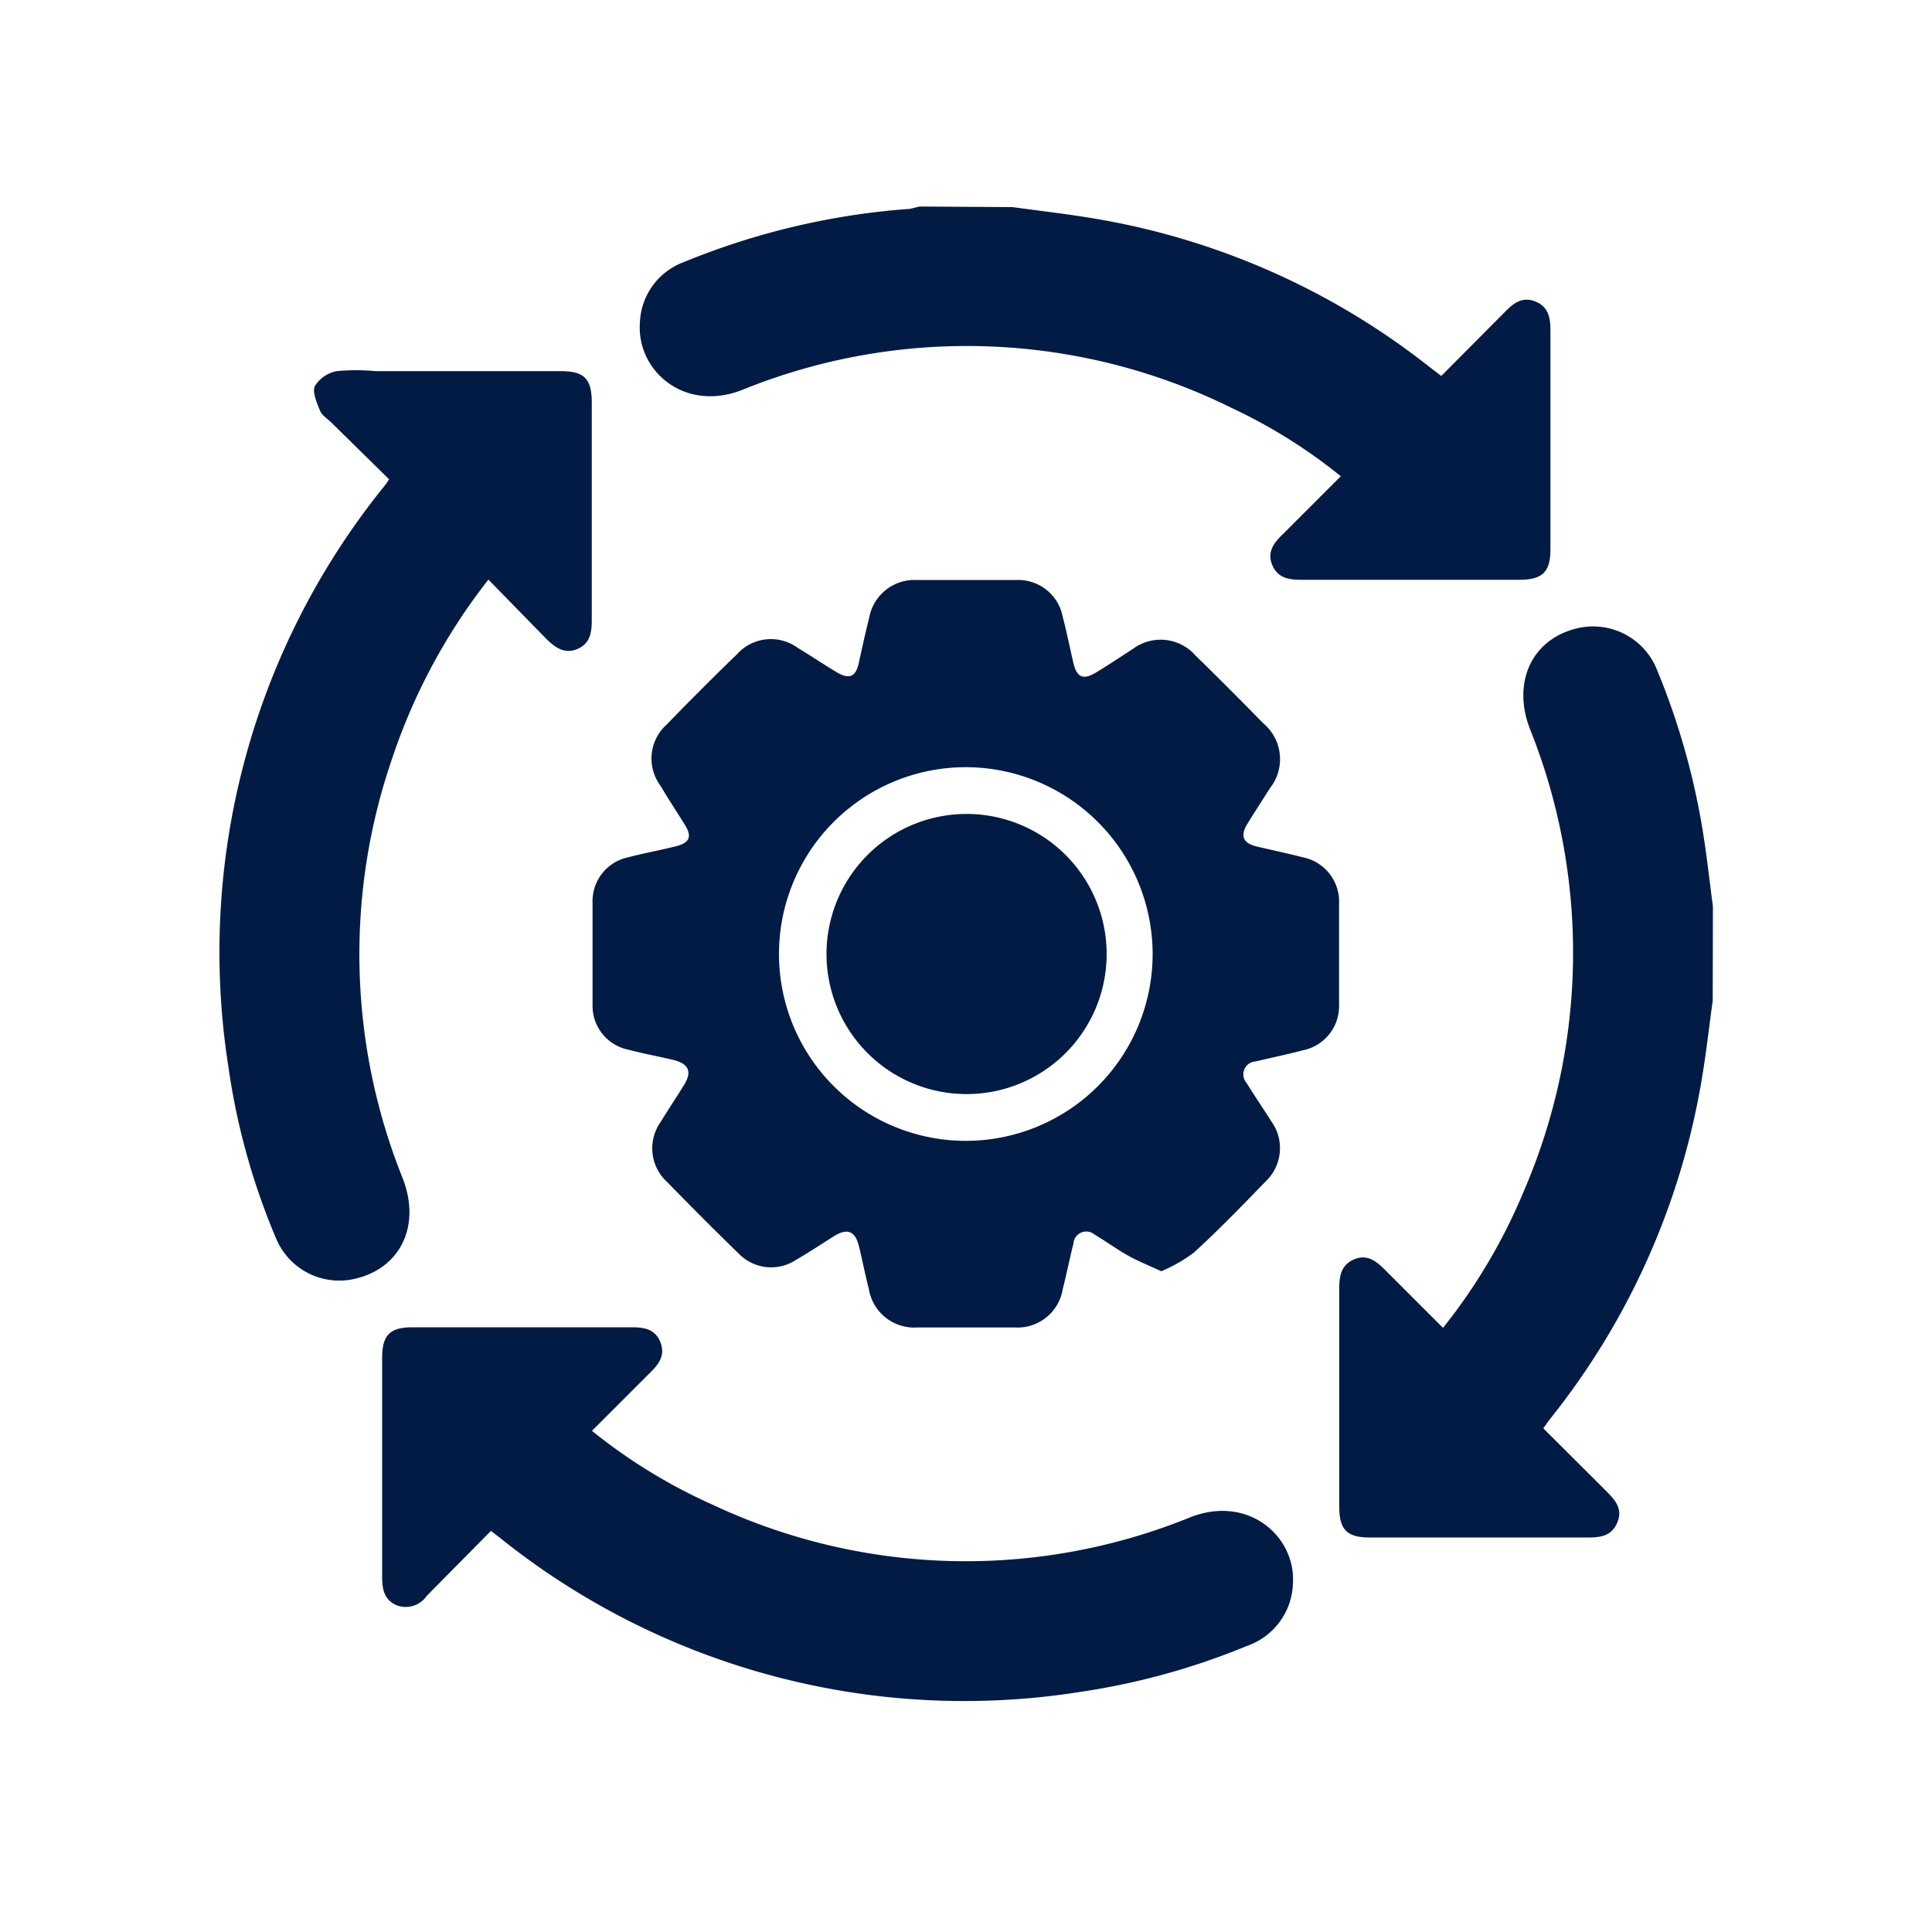
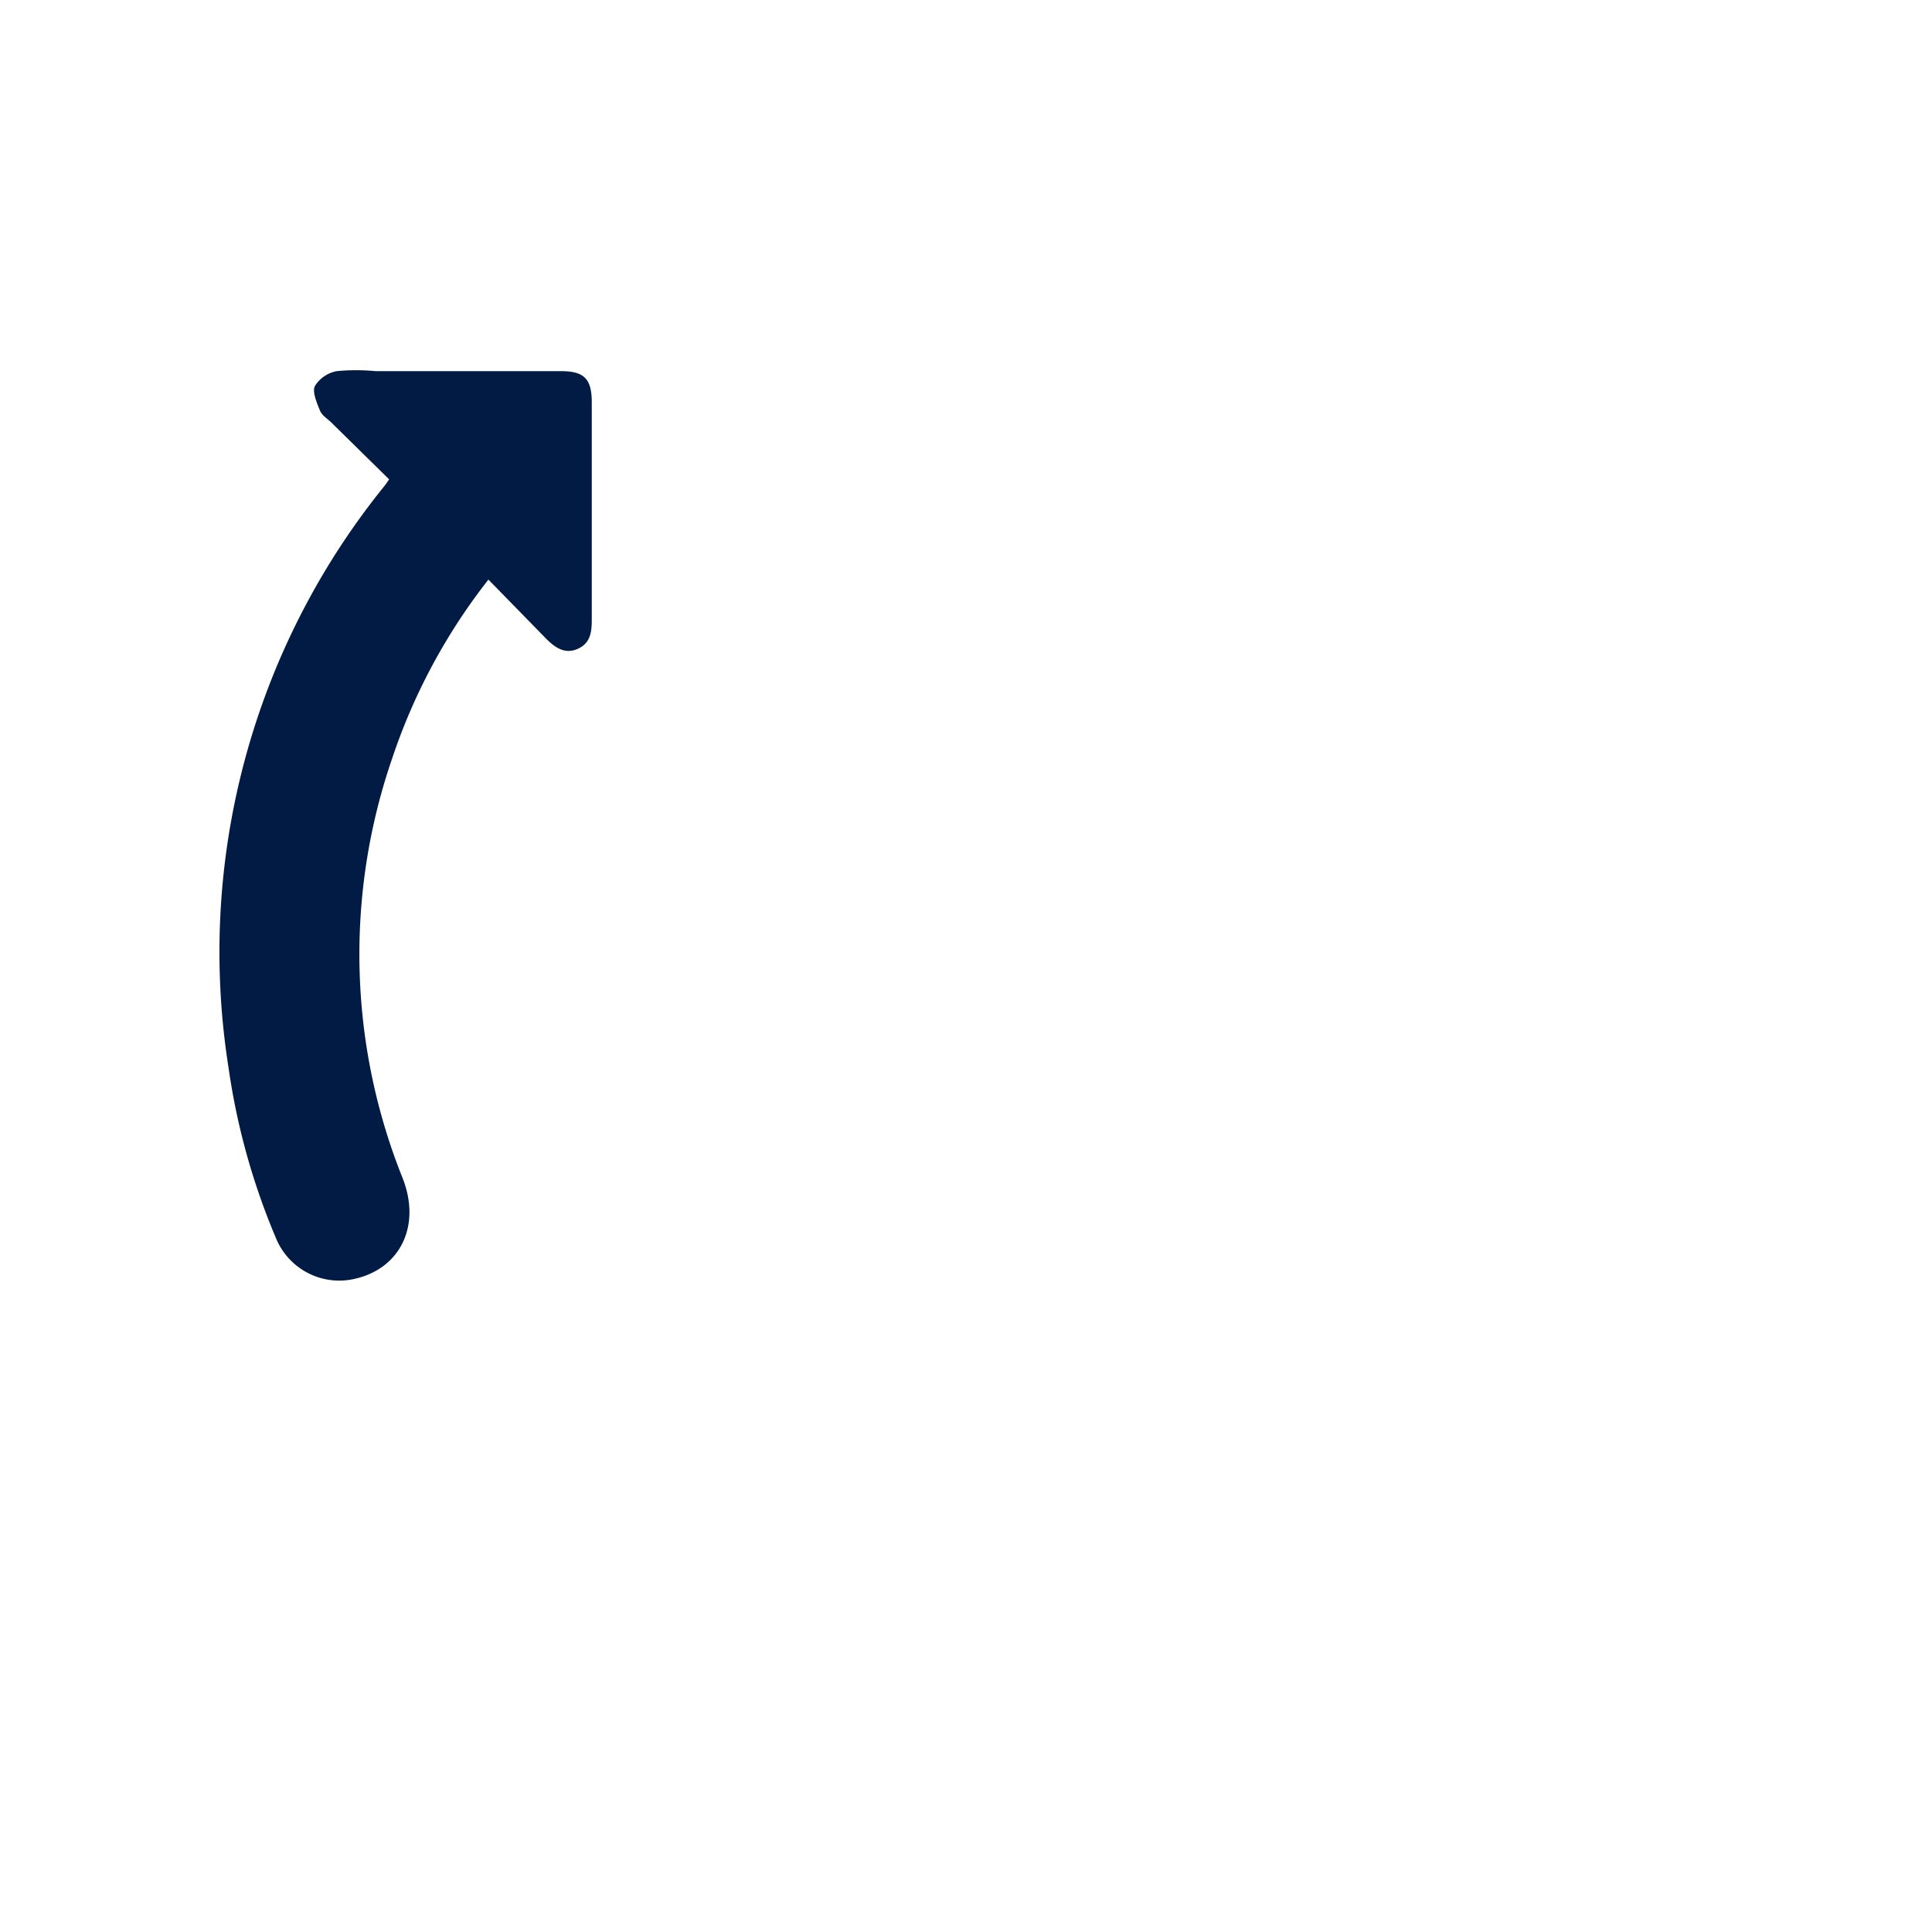
<svg xmlns="http://www.w3.org/2000/svg" id="Layer_1" data-name="Layer 1" viewBox="0 0 100 100">
  <defs>
    <style>.cls-1{fill:#011b45;}</style>
  </defs>
-   <path class="cls-1" d="M52.41,10.72c1.39.19,2.78.35,4.16.58A38.15,38.15,0,0,1,74,19l.6.46,3.29-3.31c.45-.46.91-.82,1.59-.54s.77.85.77,1.49c0,3.78,0,7.55,0,11.33,0,1.17-.4,1.57-1.59,1.58-3.77,0-7.55,0-11.32,0-.65,0-1.21-.1-1.49-.77s.09-1.15.55-1.59c1-1,2-2,3-3a27.58,27.58,0,0,0-5.66-3.54,30.9,30.9,0,0,0-25.32-.93c-3,1.18-5.46-1-5.3-3.44a3.48,3.48,0,0,1,2.29-3.18,37.92,37.92,0,0,1,11.54-2.74c.22,0,.43-.09.65-.13Z" />
-   <path class="cls-1" d="M88.65,51.79c-.19,1.37-.34,2.74-.57,4.09a38.18,38.18,0,0,1-7.9,17.63l-.3.42,3.3,3.29c.45.45.82.91.53,1.59s-.84.77-1.49.77H70.9c-1.18,0-1.58-.4-1.58-1.59,0-3.77,0-7.55,0-11.32,0-.65.11-1.21.78-1.49s1.14.1,1.59.55l3,3a29.33,29.33,0,0,0,4.15-7,31.16,31.16,0,0,0,.35-24c-.94-2.43.11-4.66,2.45-5.21a3.56,3.56,0,0,1,4.15,2.21,37.46,37.46,0,0,1,2.42,8.76c.17,1.14.3,2.29.45,3.43Z" />
-   <path class="cls-1" d="M60.11,65.8c-.65-.3-1.2-.52-1.72-.81s-1.14-.73-1.72-1.08a.67.67,0,0,0-1.11.46c-.2.78-.35,1.57-.55,2.34a2.37,2.37,0,0,1-2.48,2H47.47a2.38,2.38,0,0,1-2.5-2c-.19-.73-.33-1.47-.51-2.2s-.55-1-1.32-.51-1.27.82-1.92,1.2a2.34,2.34,0,0,1-3-.33c-1.25-1.21-2.47-2.44-3.68-3.68a2.36,2.36,0,0,1-.35-3.11c.39-.64.81-1.27,1.21-1.91s.32-1.1-.56-1.31-1.53-.32-2.28-.52A2.32,2.32,0,0,1,30.67,52c0-1.76,0-3.53,0-5.29a2.32,2.32,0,0,1,1.86-2.34c.8-.21,1.62-.36,2.43-.56s.84-.56.47-1.15-.84-1.31-1.25-2a2.36,2.36,0,0,1,.33-3.16q1.79-1.85,3.63-3.63a2.36,2.36,0,0,1,3.16-.33c.67.4,1.31.84,2,1.25s1,.21,1.15-.47.34-1.57.54-2.35a2.38,2.38,0,0,1,2.44-1.95c1.73,0,3.47,0,5.21,0A2.34,2.34,0,0,1,55,31.9c.21.8.37,1.61.56,2.42s.56.86,1.2.47S58,34,58.65,33.58a2.4,2.4,0,0,1,3.23.35c1.19,1.16,2.36,2.34,3.52,3.52a2.42,2.42,0,0,1,.33,3.35c-.39.62-.79,1.23-1.17,1.85s-.22,1,.51,1.17,1.57.35,2.35.55a2.34,2.34,0,0,1,1.89,2.4c0,1.74,0,3.48,0,5.21a2.34,2.34,0,0,1-1.9,2.39c-.8.21-1.62.38-2.42.57a.67.67,0,0,0-.47,1.11c.42.68.88,1.35,1.29,2a2.37,2.37,0,0,1-.31,3.11c-1.21,1.25-2.42,2.5-3.7,3.67A8,8,0,0,1,60.11,65.8ZM50,39.71a9.67,9.67,0,1,0,9.66,9.64A9.68,9.68,0,0,0,50,39.71Z" />
  <path class="cls-1" d="M25.28,30a30.78,30.78,0,0,0-5,9.31,31.12,31.12,0,0,0,.54,21.62c1,2.48-.08,4.72-2.45,5.26a3.54,3.54,0,0,1-4.08-2.09,35.36,35.36,0,0,1-2.46-8.83,38.34,38.34,0,0,1,8.08-30.13c.06-.08.12-.16.23-.33l-3-2.95c-.2-.19-.47-.36-.57-.59-.17-.41-.42-1-.27-1.29a1.7,1.7,0,0,1,1.13-.77,10.56,10.56,0,0,1,2,0h9.59c1.22,0,1.61.39,1.61,1.63,0,3.75,0,7.49,0,11.24,0,.64-.07,1.22-.74,1.51s-1.19-.09-1.65-.56Z" />
-   <path class="cls-1" d="M25.41,79.24,22.09,82.6a1.32,1.32,0,0,1-1.53.5c-.67-.27-.78-.83-.78-1.48,0-3.78,0-7.55,0-11.33,0-1.19.4-1.59,1.58-1.59H32.69c.65,0,1.22.09,1.49.77s-.08,1.14-.54,1.59c-1,1-2,2-3,3a28.3,28.3,0,0,0,6.28,3.84,30.82,30.82,0,0,0,24.7.63c3-1.17,5.47,1,5.3,3.46a3.53,3.53,0,0,1-2.37,3.2A36.45,36.45,0,0,1,56,87.56a38.42,38.42,0,0,1-30.17-8Z" />
-   <path class="cls-1" d="M50,42.13a7.25,7.25,0,1,1-7.22,7.27A7.25,7.25,0,0,1,50,42.13Z" />
</svg>